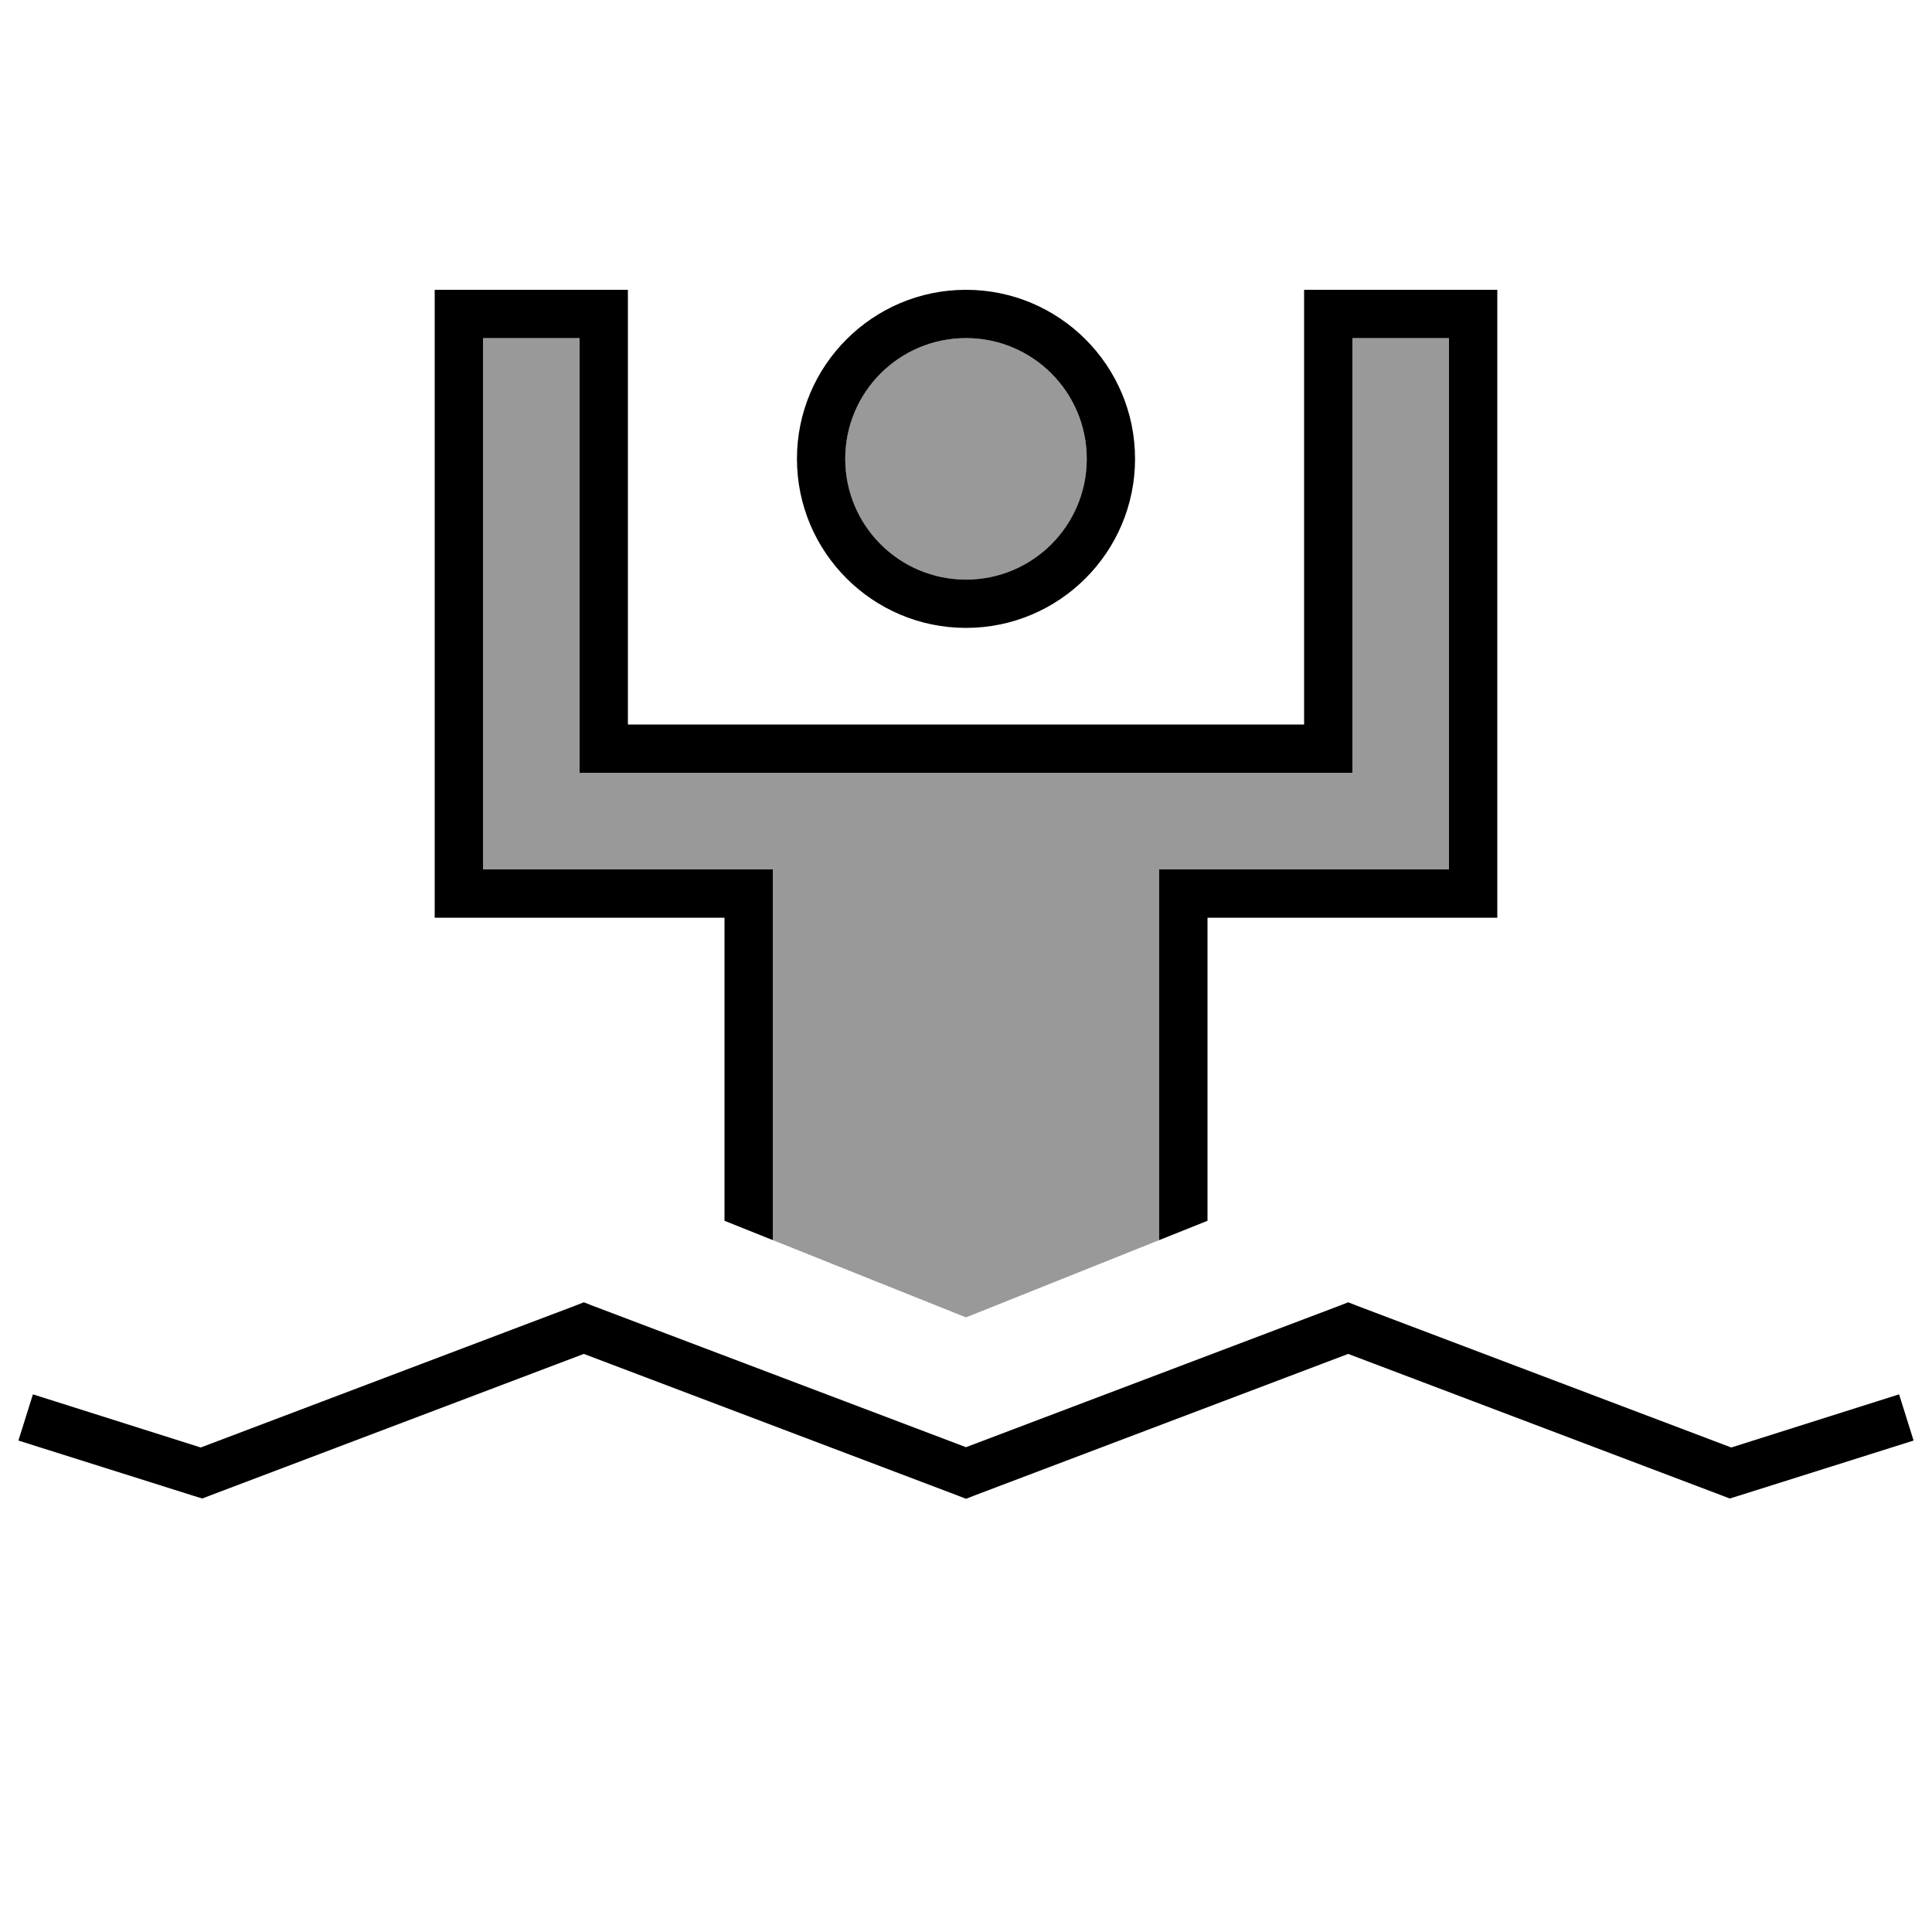
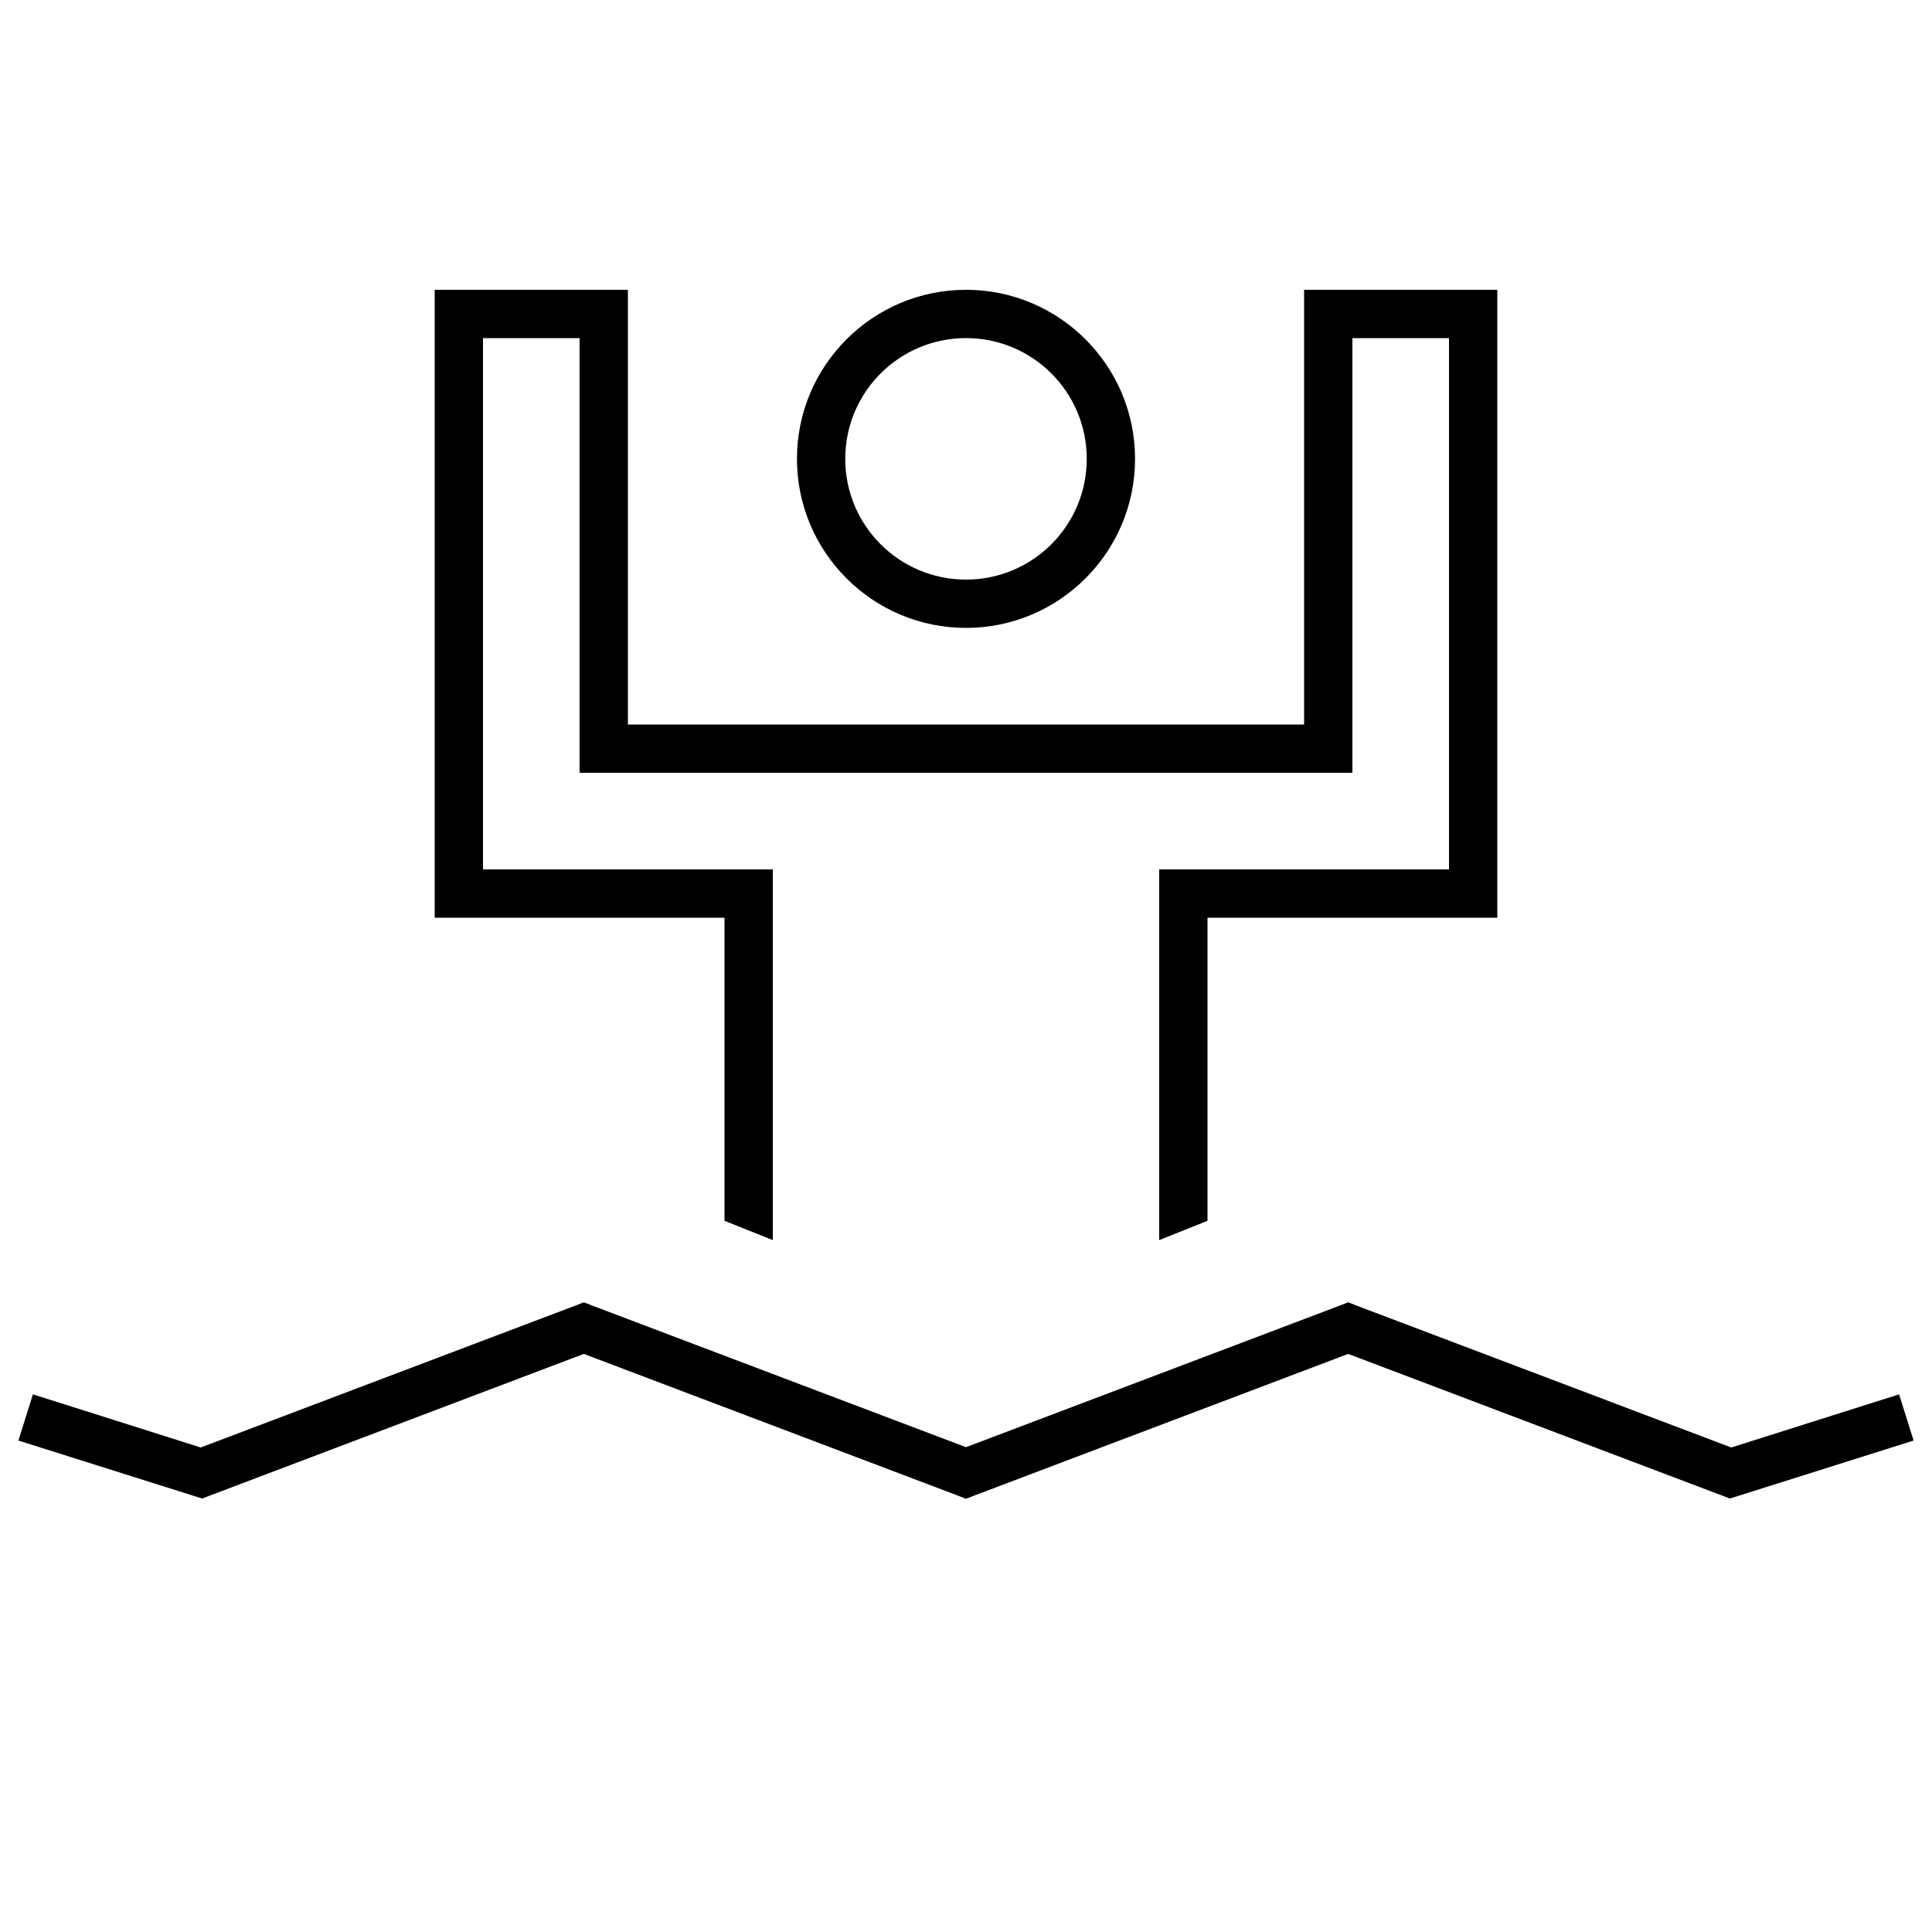
<svg xmlns="http://www.w3.org/2000/svg" viewBox="0 0 640 640">
-   <path opacity=".4" fill="currentColor" d="M160 112L192 112L192 256L448 256L448 240L448 128L448 112L480 112L480 128L480 272L480 288L384 288L384 410.8L320 436.4C298.7 427.9 277.3 419.3 256 410.8L256 288L160 288L160 112zM360 152C360 174.1 342.1 192 320 192C297.9 192 280 174.1 280 152C280 129.9 297.9 112 320 112C342.1 112 360 129.9 360 152z" />
  <path fill="currentColor" d="M224 240L432 240L432 224L432 128C432 117.3 432 106.7 432 96C440 96 456 96 480 96L496 96C496 98.7 496 157.3 496 272L496 304L400 304L400 404.4L384 410.8L384 288L480 288L480 272L480 128L480 112L448 112L448 128L448 240L448 256L192 256L192 112L160 112L160 288L256 288L256 410.8L240 404.4L240 304L144 304L144 96L208 96L208 240L224 240zM360 152C360 129.9 342.1 112 320 112C297.9 112 280 129.9 280 152C280 174.1 297.9 192 320 192C342.1 192 360 174.1 360 152zM320 96C350.9 96 376 121.1 376 152C376 182.9 350.9 208 320 208C289.1 208 264 182.9 264 152C264 121.1 289.1 96 320 96zM196.2 432.5L320 479.4L443.8 432.5L446.6 431.4L449.4 432.5L573.5 479.5L621.5 464.3L629.1 461.9L633.9 477.2L626.3 479.6L575.6 495.6L573 496.4L570.4 495.4L446.6 448.5L322.8 495.4L320 496.5L317.2 495.4L193.4 448.5L69.6 495.4L67 496.4L64.4 495.6L13.7 479.6L6.1 477.2L10.9 461.9L18.5 464.3L66.5 479.5L190.6 432.5L193.4 431.4L196.2 432.5z" />
</svg>